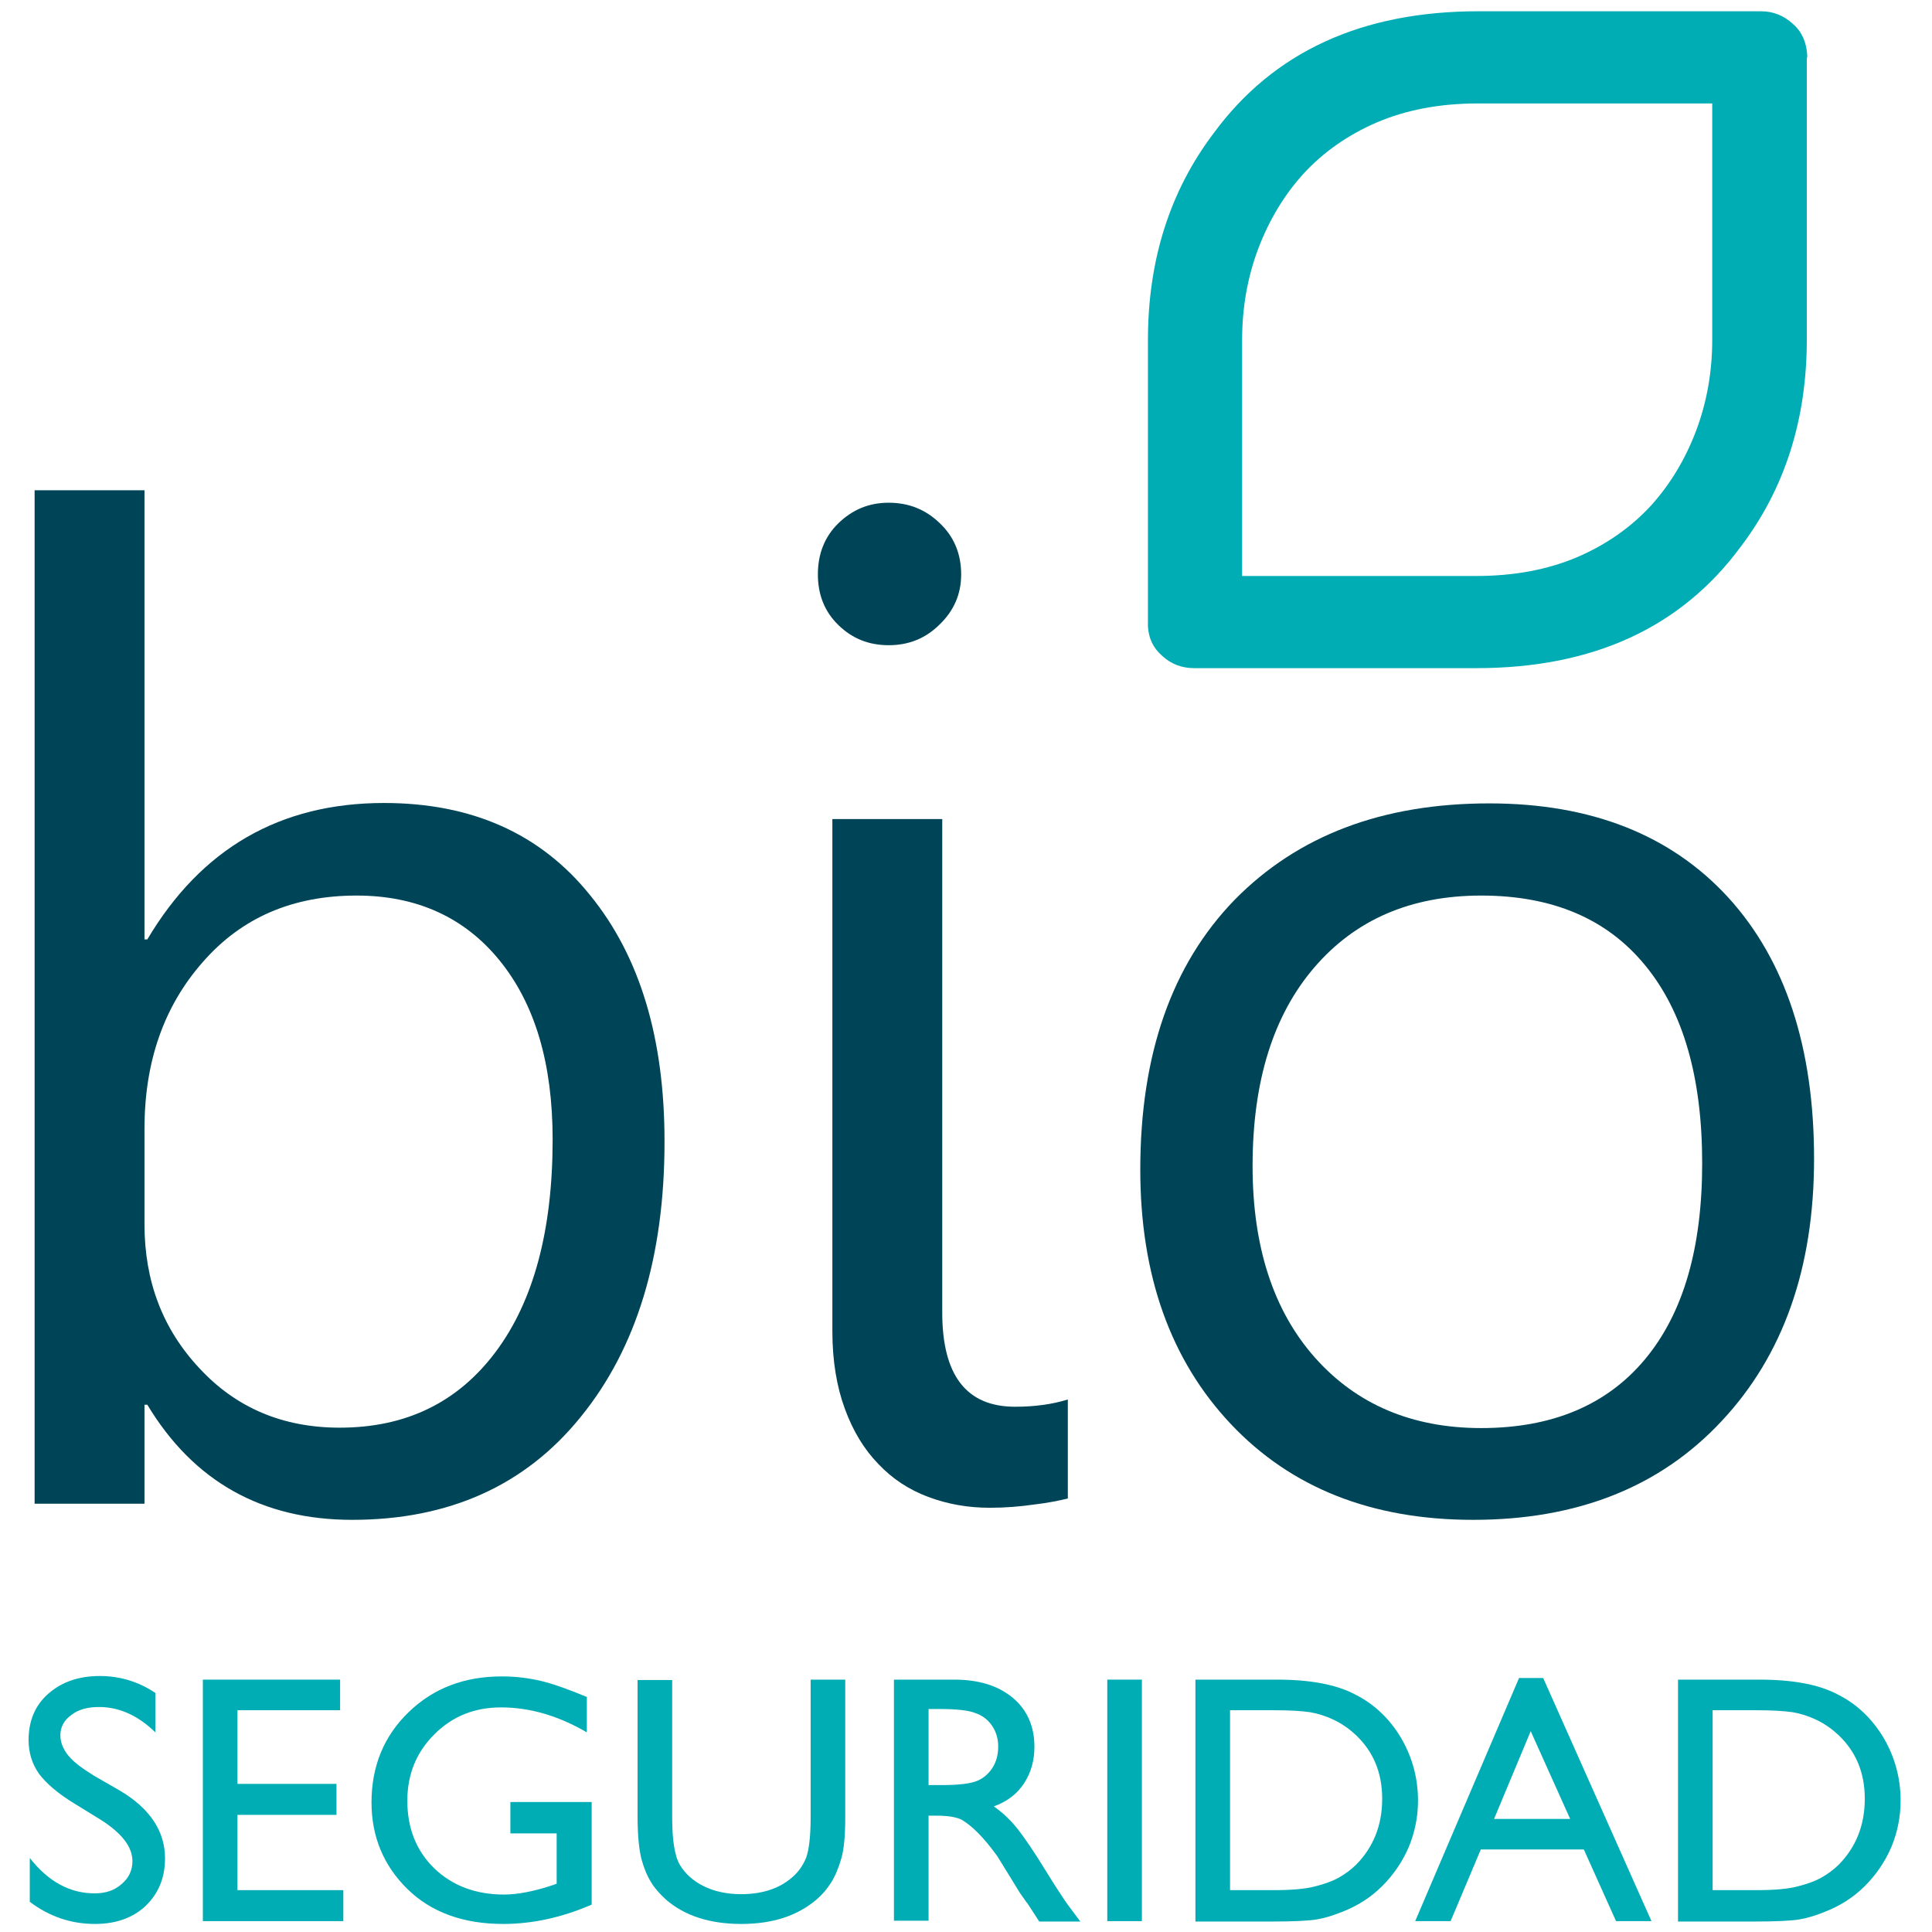
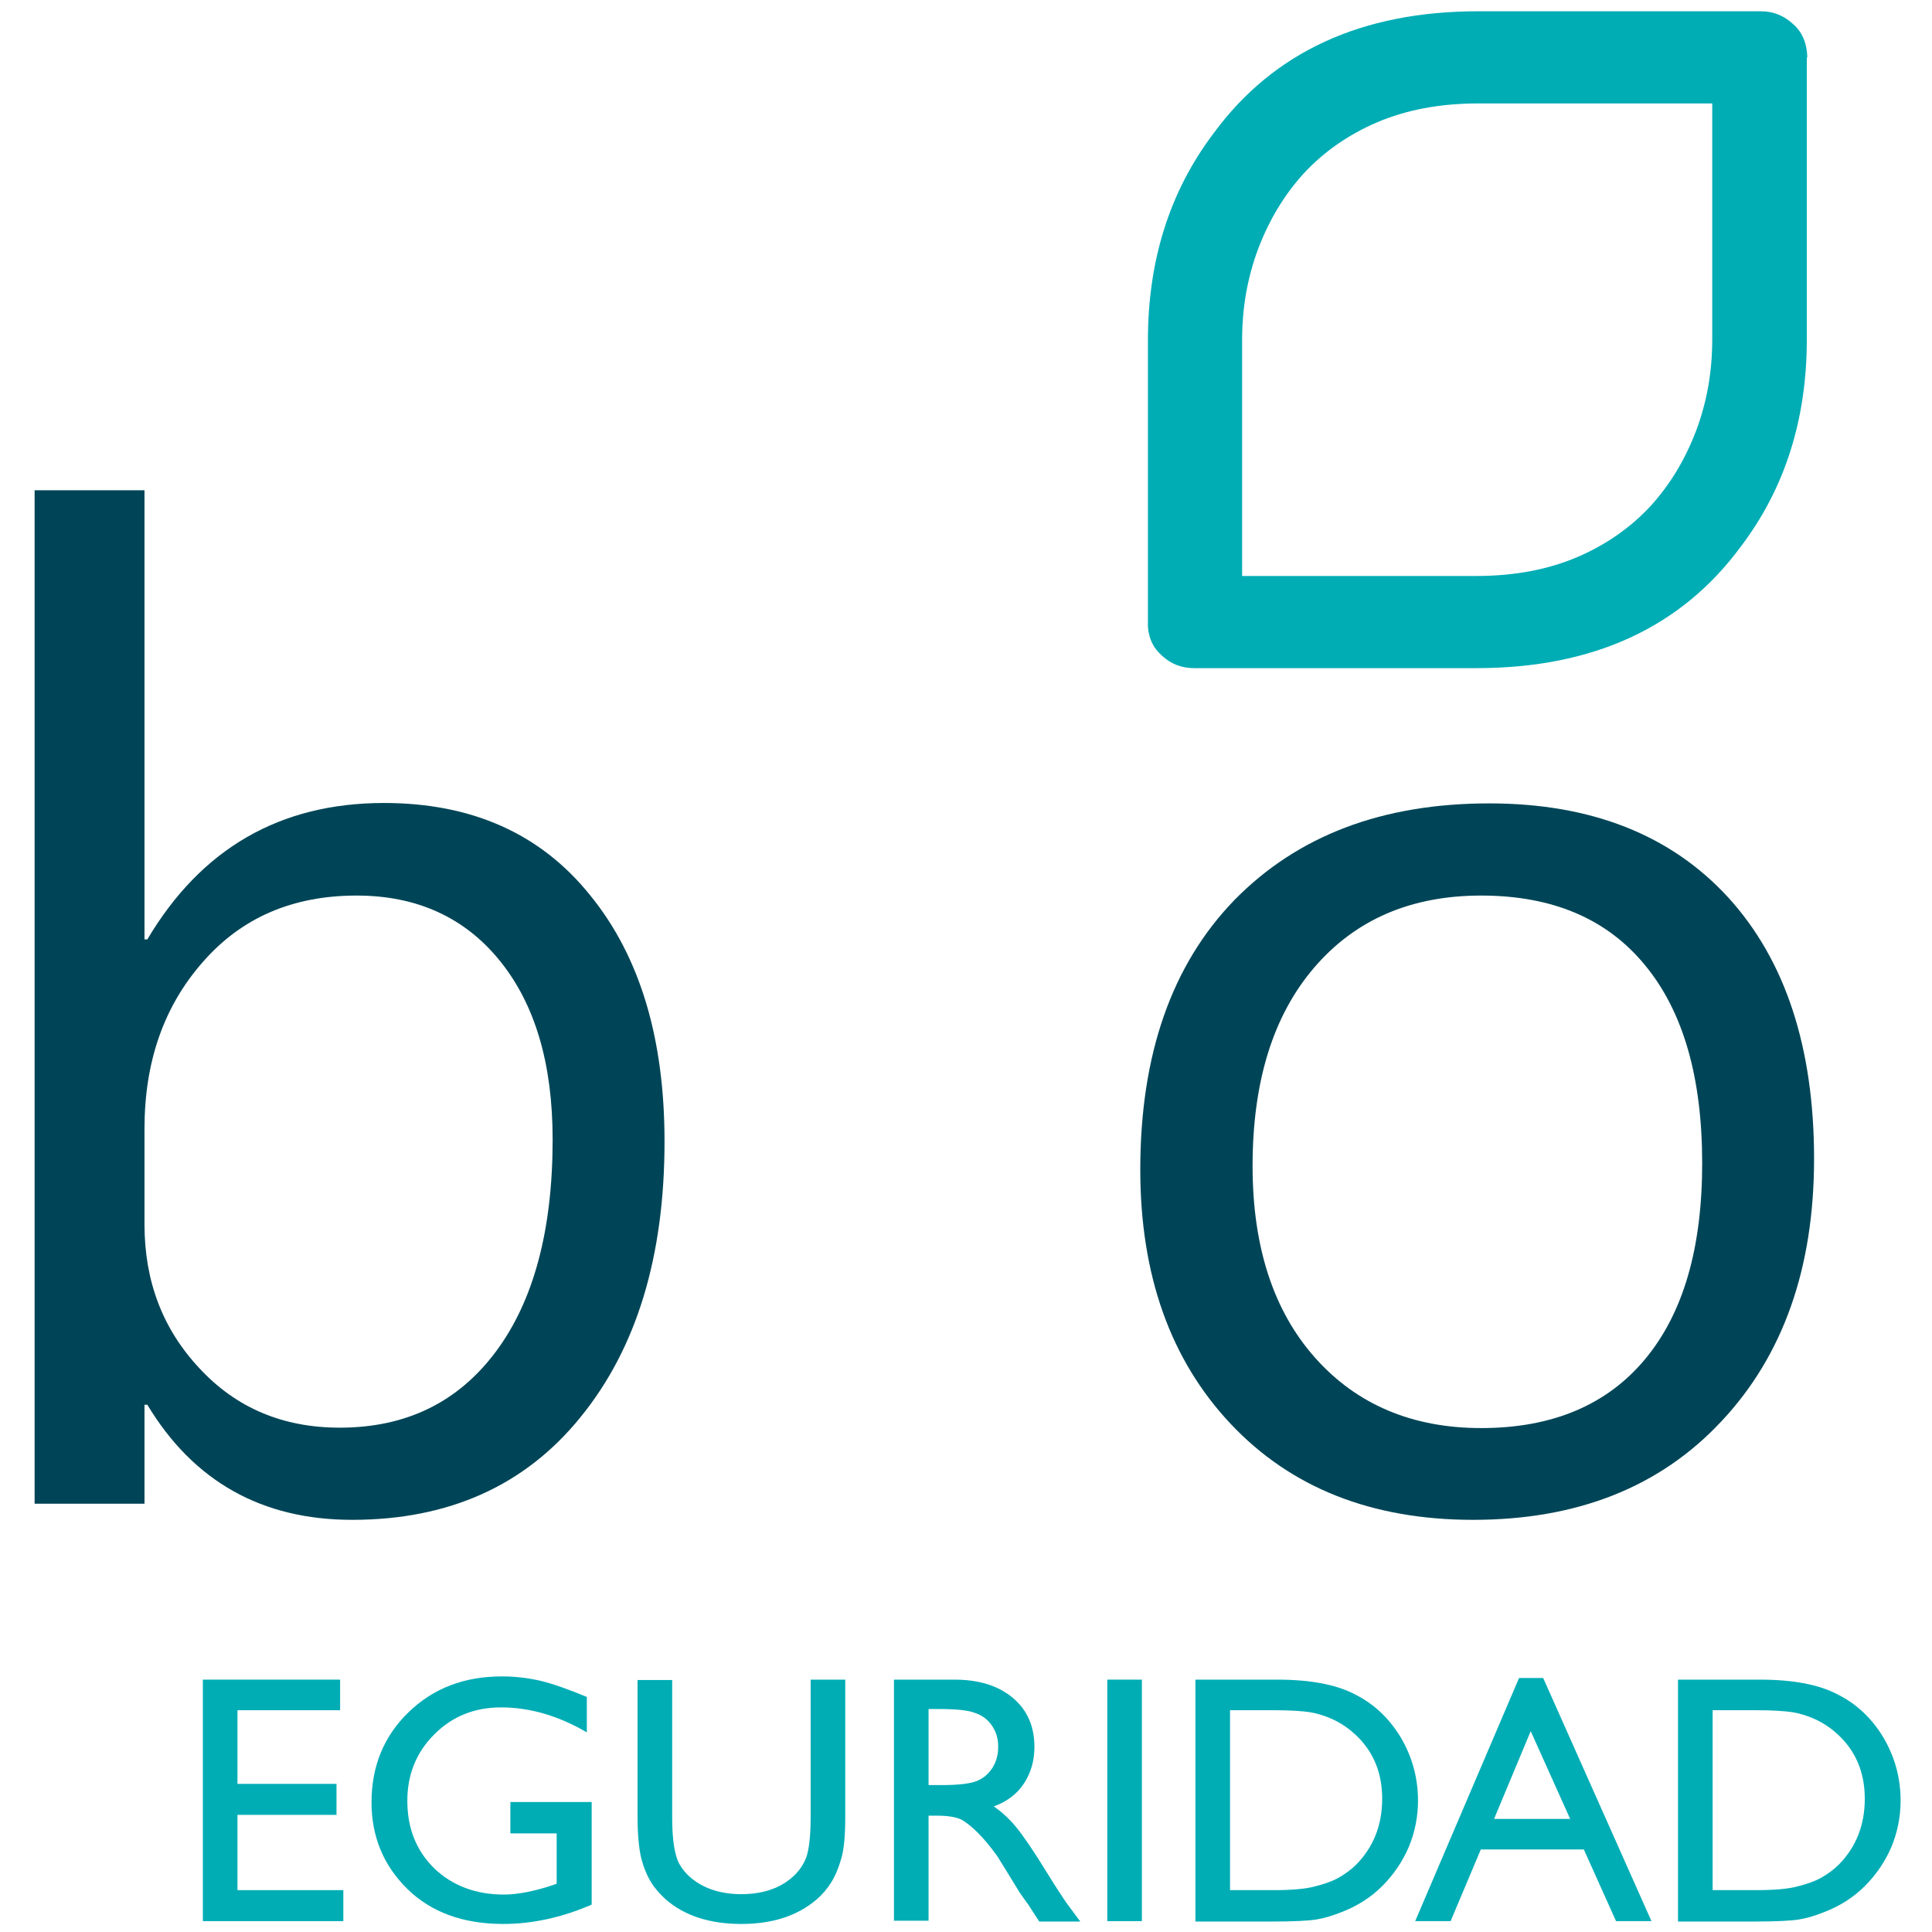
<svg xmlns="http://www.w3.org/2000/svg" version="1.1" id="Capa_1" x="0px" y="0px" viewBox="0 0 480 480" style="enable-background:new 0 0 480 480;" xml:space="preserve">
  <style type="text/css">
	.st0{fill-rule:evenodd;clip-rule:evenodd;fill:#00ADB5;}
	.st1{fill:#004557;}
	.st2{fill:#00ADB5;}
</style>
  <path class="st0" d="M308.6,143.1V84.5c0-8,1.3-15.5,4-22.7c2.7-7.1,6.4-13.3,11.3-18.7c4.9-5.3,11-9.6,18.2-12.7  c7.3-3.1,15.6-4.7,25.1-4.7h58.2v58.6c0,8-1.3,15.5-4,22.7c-2.7,7.1-6.4,13.3-11.3,18.7c-4.9,5.3-11,9.6-18.2,12.7  c-7.3,3.1-15.6,4.7-25.1,4.7H308.6z M449,14.3v-0.1v0V14v0l0-0.1v0l0-0.1v0l0-0.1c-0.2-3.2-1.3-5.8-3.5-7.7l-0.1-0.1  c-2.2-2-4.8-3.1-7.9-3.1H437h-69.7c-29,0-50.9,10.1-65.7,30.2c-11,14.5-16.4,31.7-16.4,51.5v70.2l0,0.1v0v0.1v0l0,0.1v0l0,0.1l0,0.5  l0,0.1c0.2,3,1.4,5.4,3.5,7.2l0.1,0.1c2.2,2,4.8,3,7.9,3h0.4h69.7c29,0,50.9-10.1,65.7-30.2c11-14.5,16.4-31.7,16.4-51.5V14.7V14.3z  " />
  <path class="st1" d="M35.9,280.4v23.8c0,14.1,4.5,26,13.7,35.8c9.1,9.8,20.7,14.7,34.8,14.7c16.5,0,29.4-6.3,38.8-18.9  c9.4-12.6,14.1-30.2,14.1-52.7c0-18.9-4.4-33.7-13.2-44.5c-8.7-10.7-20.6-16.1-35.5-16.1c-15.9,0-28.6,5.5-38.2,16.5  C40.7,250,35.9,263.8,35.9,280.4 M36.6,349h-0.7v24.6H8.6V121.8h27.3v111.6h0.7c13.4-22.6,33-33.9,58.8-33.9  c21.8,0,38.9,7.6,51.2,22.9c12.4,15.2,18.5,35.6,18.5,61.2c0,28.5-6.9,51.3-20.8,68.4c-13.8,17.1-32.8,25.6-56.8,25.6  C65.1,377.6,48.1,368.1,36.6,349z" />
-   <path class="st1" d="M234.1,326.1c0,15.6,6,23.4,18.1,23.4c4.9,0,9.2-0.6,13.1-1.8v24.6c-2.1,0.5-4.9,1.1-8.4,1.5  c-3.5,0.5-7.1,0.8-11,0.8c-5.4,0-10.5-0.9-15.3-2.7c-4.8-1.8-8.9-4.5-12.4-8.2c-3.5-3.6-6.3-8.2-8.3-13.7c-2-5.4-3.1-11.9-3.1-19.2  V203.5h27.3V326.1z M220.8,160.3c-4.9,0-9-1.6-12.5-5c-3.4-3.3-5.1-7.5-5.1-12.6c0-5.1,1.7-9.4,5.1-12.7c3.5-3.4,7.6-5.1,12.5-5.1  c5,0,9.2,1.7,12.7,5.1c3.5,3.3,5.3,7.6,5.3,12.7c0,4.9-1.8,9-5.3,12.4C230,158.6,225.8,160.3,220.8,160.3z" />
  <path class="st1" d="M368,222.5c-17.5,0-31.3,6-41.5,17.9c-10.2,11.9-15.3,28.3-15.3,49.3c0,20.1,5.2,36,15.5,47.6  c10.3,11.6,24.1,17.5,41.3,17.5c17.6,0,31.2-5.7,40.7-17.1c9.5-11.4,14.2-27.6,14.2-48.7c0-21.3-4.7-37.7-14.2-49.2  C399.2,228.2,385.6,222.5,368,222.5 M366,377.6c-25.1,0-45.2-7.9-60.2-23.8c-15-15.9-22.5-37-22.5-63.2c0-28.6,7.8-50.9,23.4-67  c15.7-16,36.7-24,63.3-24c25.3,0,45.1,7.8,59.4,23.4c14.2,15.6,21.3,37.3,21.3,64.9c0,27.2-7.7,48.9-23,65.2  C412.4,369.5,391.8,377.6,366,377.6z" />
-   <path class="st2" d="M25,452.1l-6.5-4c-4.1-2.5-7-5-8.8-7.4c-1.7-2.4-2.6-5.2-2.6-8.4c0-4.7,1.6-8.6,4.9-11.5  c3.3-2.9,7.5-4.4,12.8-4.4c5,0,9.6,1.4,13.8,4.2v9.8c-4.3-4.2-9-6.3-14-6.3c-2.8,0-5.1,0.6-6.9,2c-1.8,1.3-2.7,3-2.7,5  c0,1.8,0.7,3.5,2,5.1c1.3,1.6,3.5,3.2,6.4,5L30,445c7.3,4.4,11,10,11,16.7c0,4.8-1.6,8.7-4.8,11.8c-3.2,3-7.4,4.5-12.6,4.5  c-5.9,0-11.3-1.8-16.2-5.5v-10.9c4.6,5.9,10,8.8,16.1,8.8c2.7,0,4.9-0.7,6.7-2.3c1.8-1.5,2.7-3.4,2.7-5.7  C32.9,458.8,30.2,455.4,25,452.1" />
  <polygon class="st2" points="50.4,417.3 84.5,417.3 84.5,424.9 59,424.9 59,443.2 83.6,443.2 83.6,450.9 59,450.9 59,469.6   85.3,469.6 85.3,477.3 50.4,477.3 " />
  <path class="st2" d="M126.9,447.7H147v25.5c-7.4,3.2-14.7,4.8-22,4.8c-9.9,0-17.9-2.9-23.8-8.7c-5.9-5.8-8.9-13-8.9-21.5  c0-9,3.1-16.5,9.2-22.4c6.2-6,13.9-8.9,23.2-8.9c3.4,0,6.6,0.4,9.6,1.1c3,0.7,6.9,2.1,11.5,4v8.8c-7.2-4.2-14.3-6.2-21.3-6.2  c-6.6,0-12.1,2.2-16.6,6.7c-4.5,4.5-6.7,10-6.7,16.5c0,6.8,2.2,12.4,6.7,16.8c4.5,4.3,10.3,6.5,17.3,6.5c3.4,0,7.5-0.8,12.3-2.4  l0.8-0.3v-12.5h-11.5V447.7z" />
  <path class="st2" d="M201.4,417.3h8.6v34.1c0,4.6-0.3,8.1-1,10.4c-0.7,2.4-1.5,4.3-2.5,5.9c-1,1.6-2.2,3-3.6,4.2  c-4.8,4.1-11,6.1-18.7,6.1c-7.8,0-14.1-2-18.8-6.1c-1.4-1.3-2.7-2.7-3.6-4.2c-1-1.6-1.8-3.5-2.4-5.7c-0.6-2.3-1-5.8-1-10.6v-34h8.6  v34.1c0,5.6,0.6,9.6,1.9,11.8c1.3,2.2,3.3,4,5.9,5.3c2.6,1.3,5.8,2,9.3,2c5.1,0,9.3-1.3,12.5-4c1.7-1.4,2.9-3.1,3.7-5.1  c0.7-2,1.1-5.3,1.1-10V417.3z" />
  <path class="st2" d="M233.3,424.6h-2.6v18.9h3.3c4.4,0,7.3-0.4,8.9-1.1c1.6-0.7,2.9-1.9,3.8-3.4c0.9-1.5,1.3-3.2,1.3-5.1  c0-1.9-0.5-3.6-1.5-5.1c-1-1.5-2.4-2.6-4.2-3.2C240.6,424.9,237.5,424.6,233.3,424.6 M222.1,477.3v-60h15c6.1,0,10.9,1.5,14.5,4.5  c3.6,3,5.4,7.1,5.4,12.2c0,3.5-0.9,6.5-2.6,9.1c-1.7,2.6-4.2,4.5-7.5,5.7c1.9,1.3,3.8,3,5.6,5.2c1.8,2.2,4.4,6,7.7,11.4  c2.1,3.4,3.8,6,5,7.7l3.2,4.3h-10.2l-2.6-4c-0.1-0.1-0.2-0.4-0.5-0.7l-1.7-2.4l-2.7-4.4l-2.9-4.7c-1.8-2.5-3.4-4.4-4.9-5.9  c-1.5-1.5-2.8-2.5-4-3.2c-1.2-0.6-3.2-1-6-1h-2.2v26.1H222.1z" />
  <rect x="275.1" y="417.3" class="st2" width="8.6" height="60" />
  <path class="st2" d="M316.4,424.9h-10.8v44.7h11c4.3,0,7.7-0.3,10-0.9c2.4-0.6,4.4-1.3,6-2.2c1.6-0.9,3.1-2,4.4-3.3  c4.2-4.3,6.4-9.7,6.4-16.3c0-6.5-2.2-11.7-6.5-15.8c-1.6-1.5-3.4-2.8-5.5-3.8c-2.1-1-4.1-1.6-5.9-1.9  C323.6,425.1,320.6,424.9,316.4,424.9 M297,477.3v-60h20.3c8.2,0,14.7,1.2,19.4,3.7c4.8,2.4,8.6,6.1,11.4,10.8  c2.8,4.8,4.2,10,4.2,15.6c0,4-0.8,7.9-2.3,11.5c-1.6,3.7-3.8,6.9-6.6,9.7c-2.9,2.9-6.3,5-10.2,6.5c-2.3,0.9-4.3,1.5-6.2,1.8  c-1.9,0.3-5.5,0.5-10.9,0.5H297z" />
  <path class="st2" d="M390.1,451.9l-9.8-21.8l-9.1,21.8H390.1z M377.4,416.9h6l26.9,60.4h-8.8l-8-17.8h-25.6l-7.5,17.8h-8.8  L377.4,416.9z" />
  <path class="st2" d="M436.3,424.9h-10.8v44.7h11c4.3,0,7.7-0.3,10-0.9c2.4-0.6,4.4-1.3,6-2.2c1.6-0.9,3.1-2,4.4-3.3  c4.2-4.3,6.4-9.7,6.4-16.3c0-6.5-2.2-11.7-6.5-15.8c-1.6-1.5-3.4-2.8-5.5-3.8c-2.1-1-4.1-1.6-5.9-1.9  C443.4,425.1,440.4,424.9,436.3,424.9 M416.9,477.3v-60h20.3c8.2,0,14.7,1.2,19.4,3.7c4.8,2.4,8.6,6.1,11.4,10.8  c2.8,4.8,4.2,10,4.2,15.6c0,4-0.8,7.9-2.3,11.5c-1.6,3.7-3.8,6.9-6.6,9.7c-2.9,2.9-6.3,5-10.2,6.5c-2.3,0.9-4.3,1.5-6.2,1.8  c-1.9,0.3-5.5,0.5-10.9,0.5H416.9z" />
</svg>